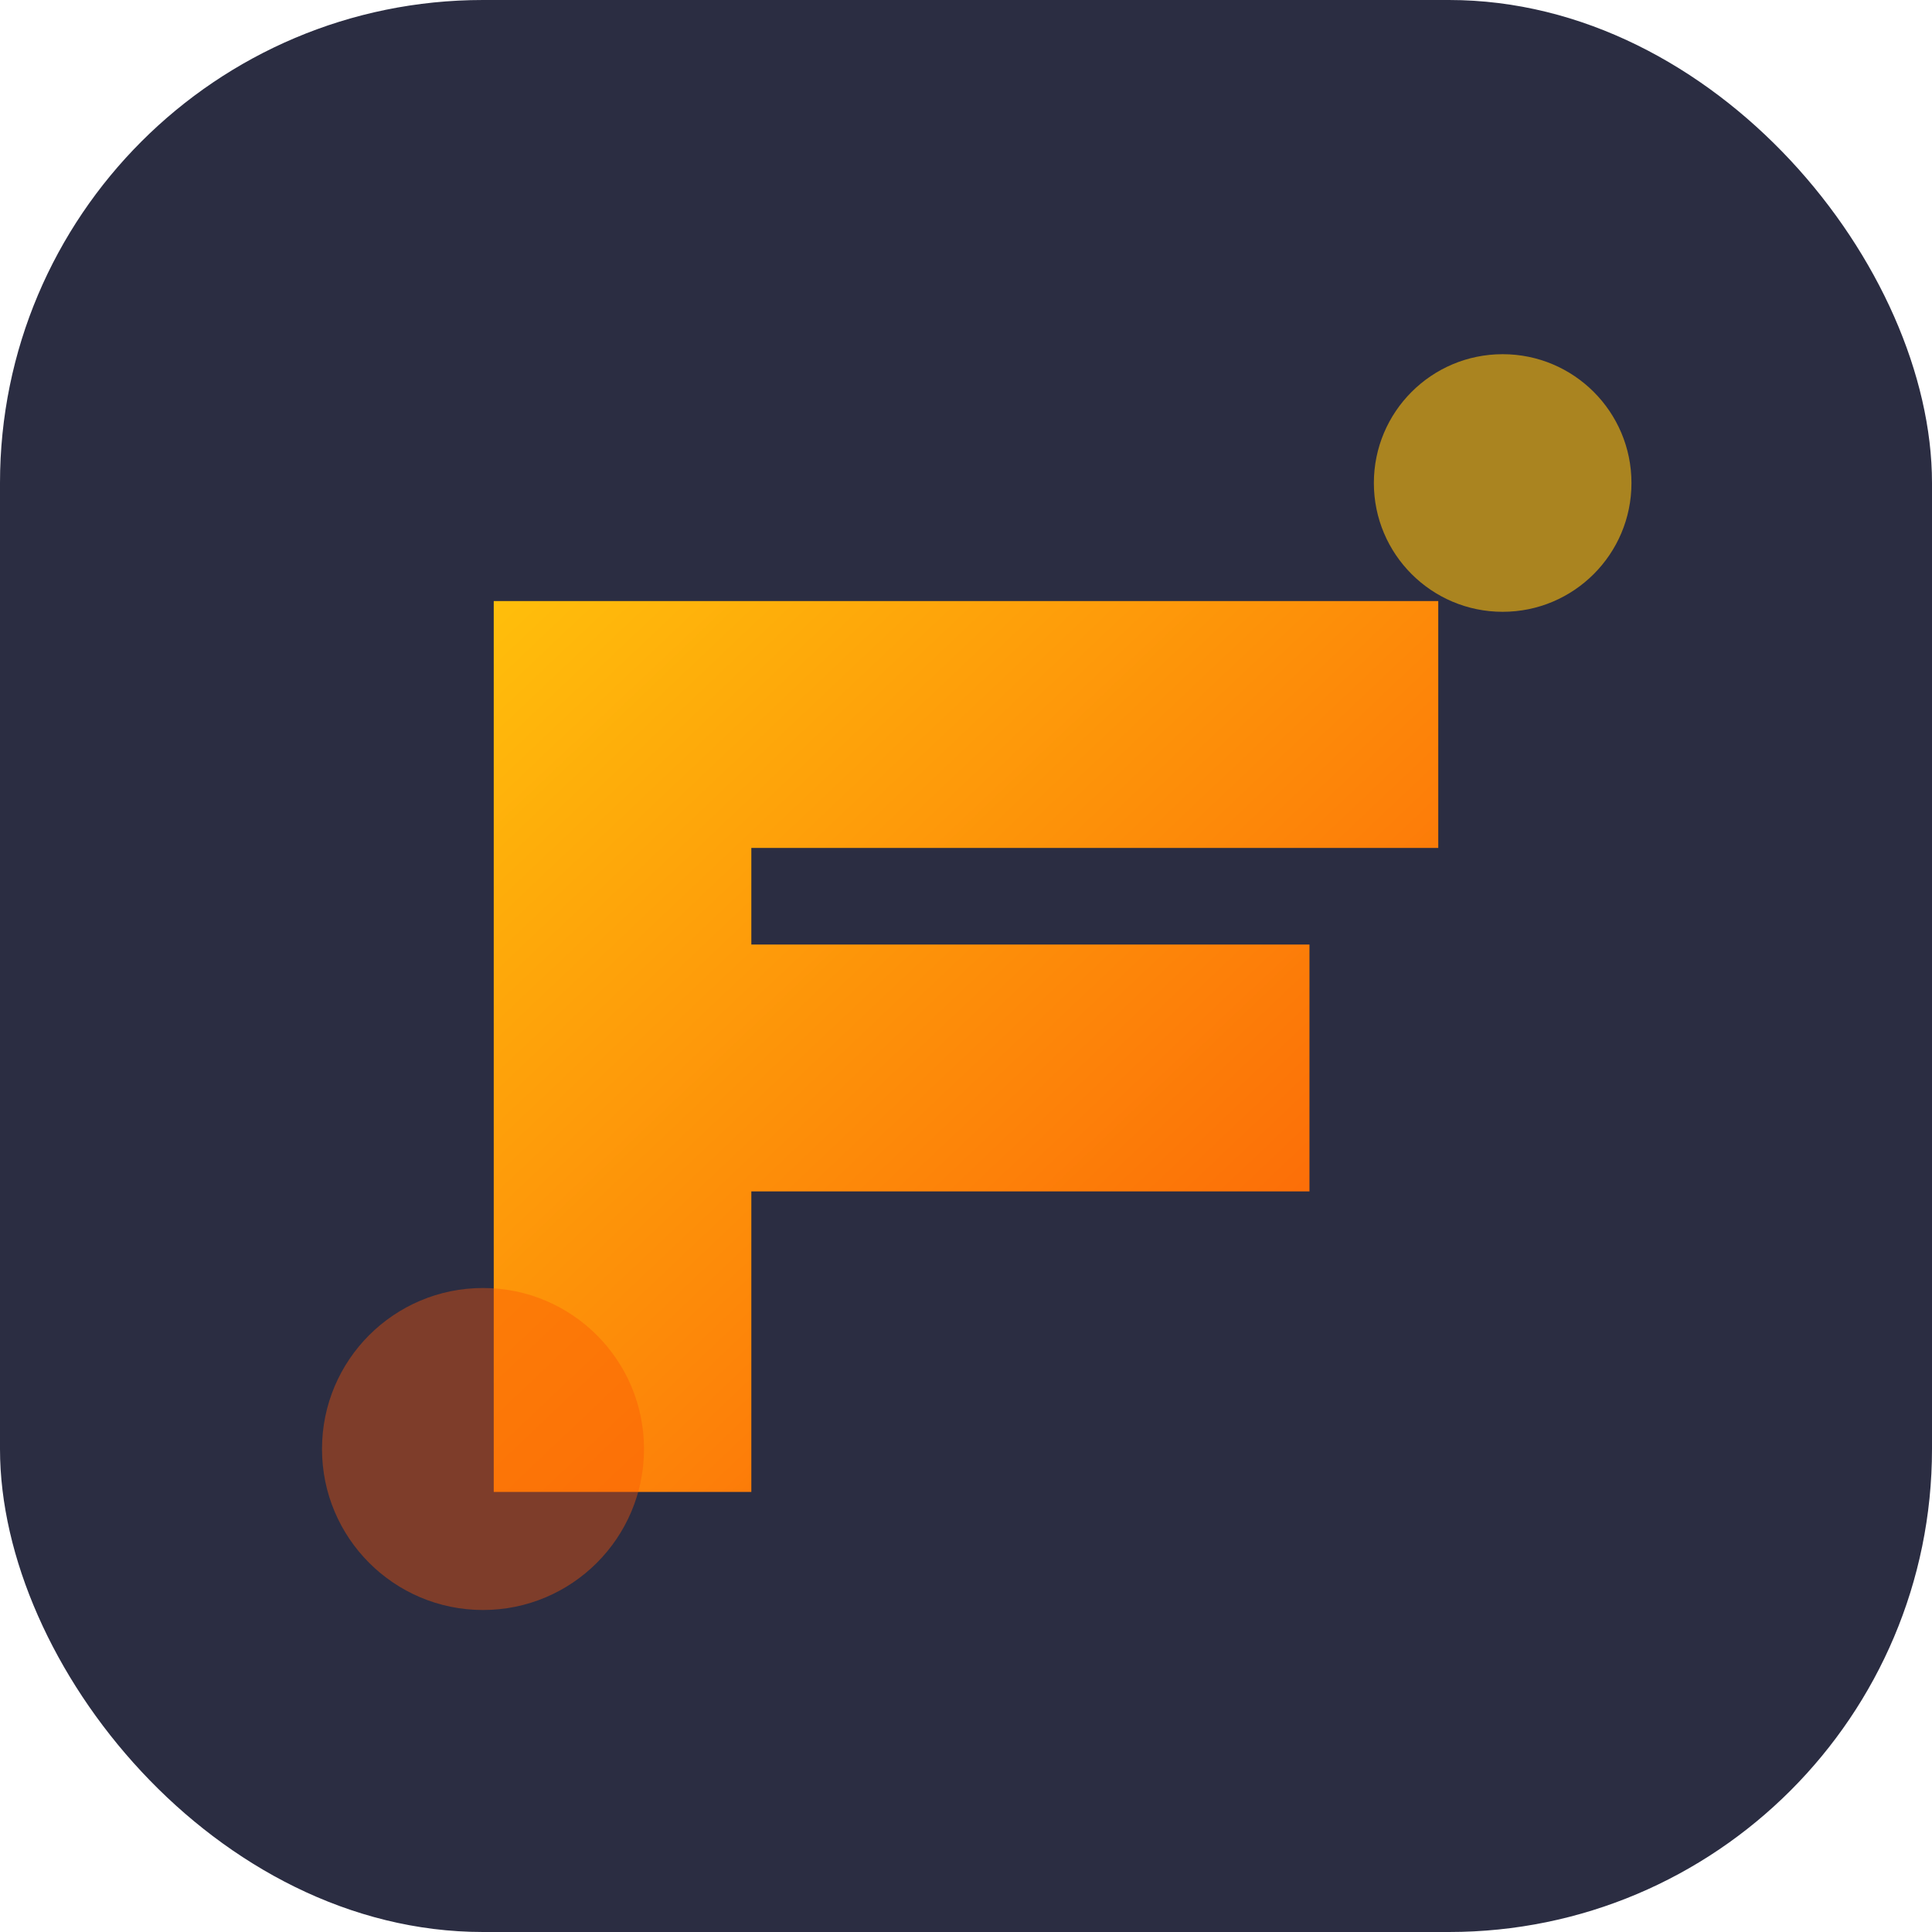
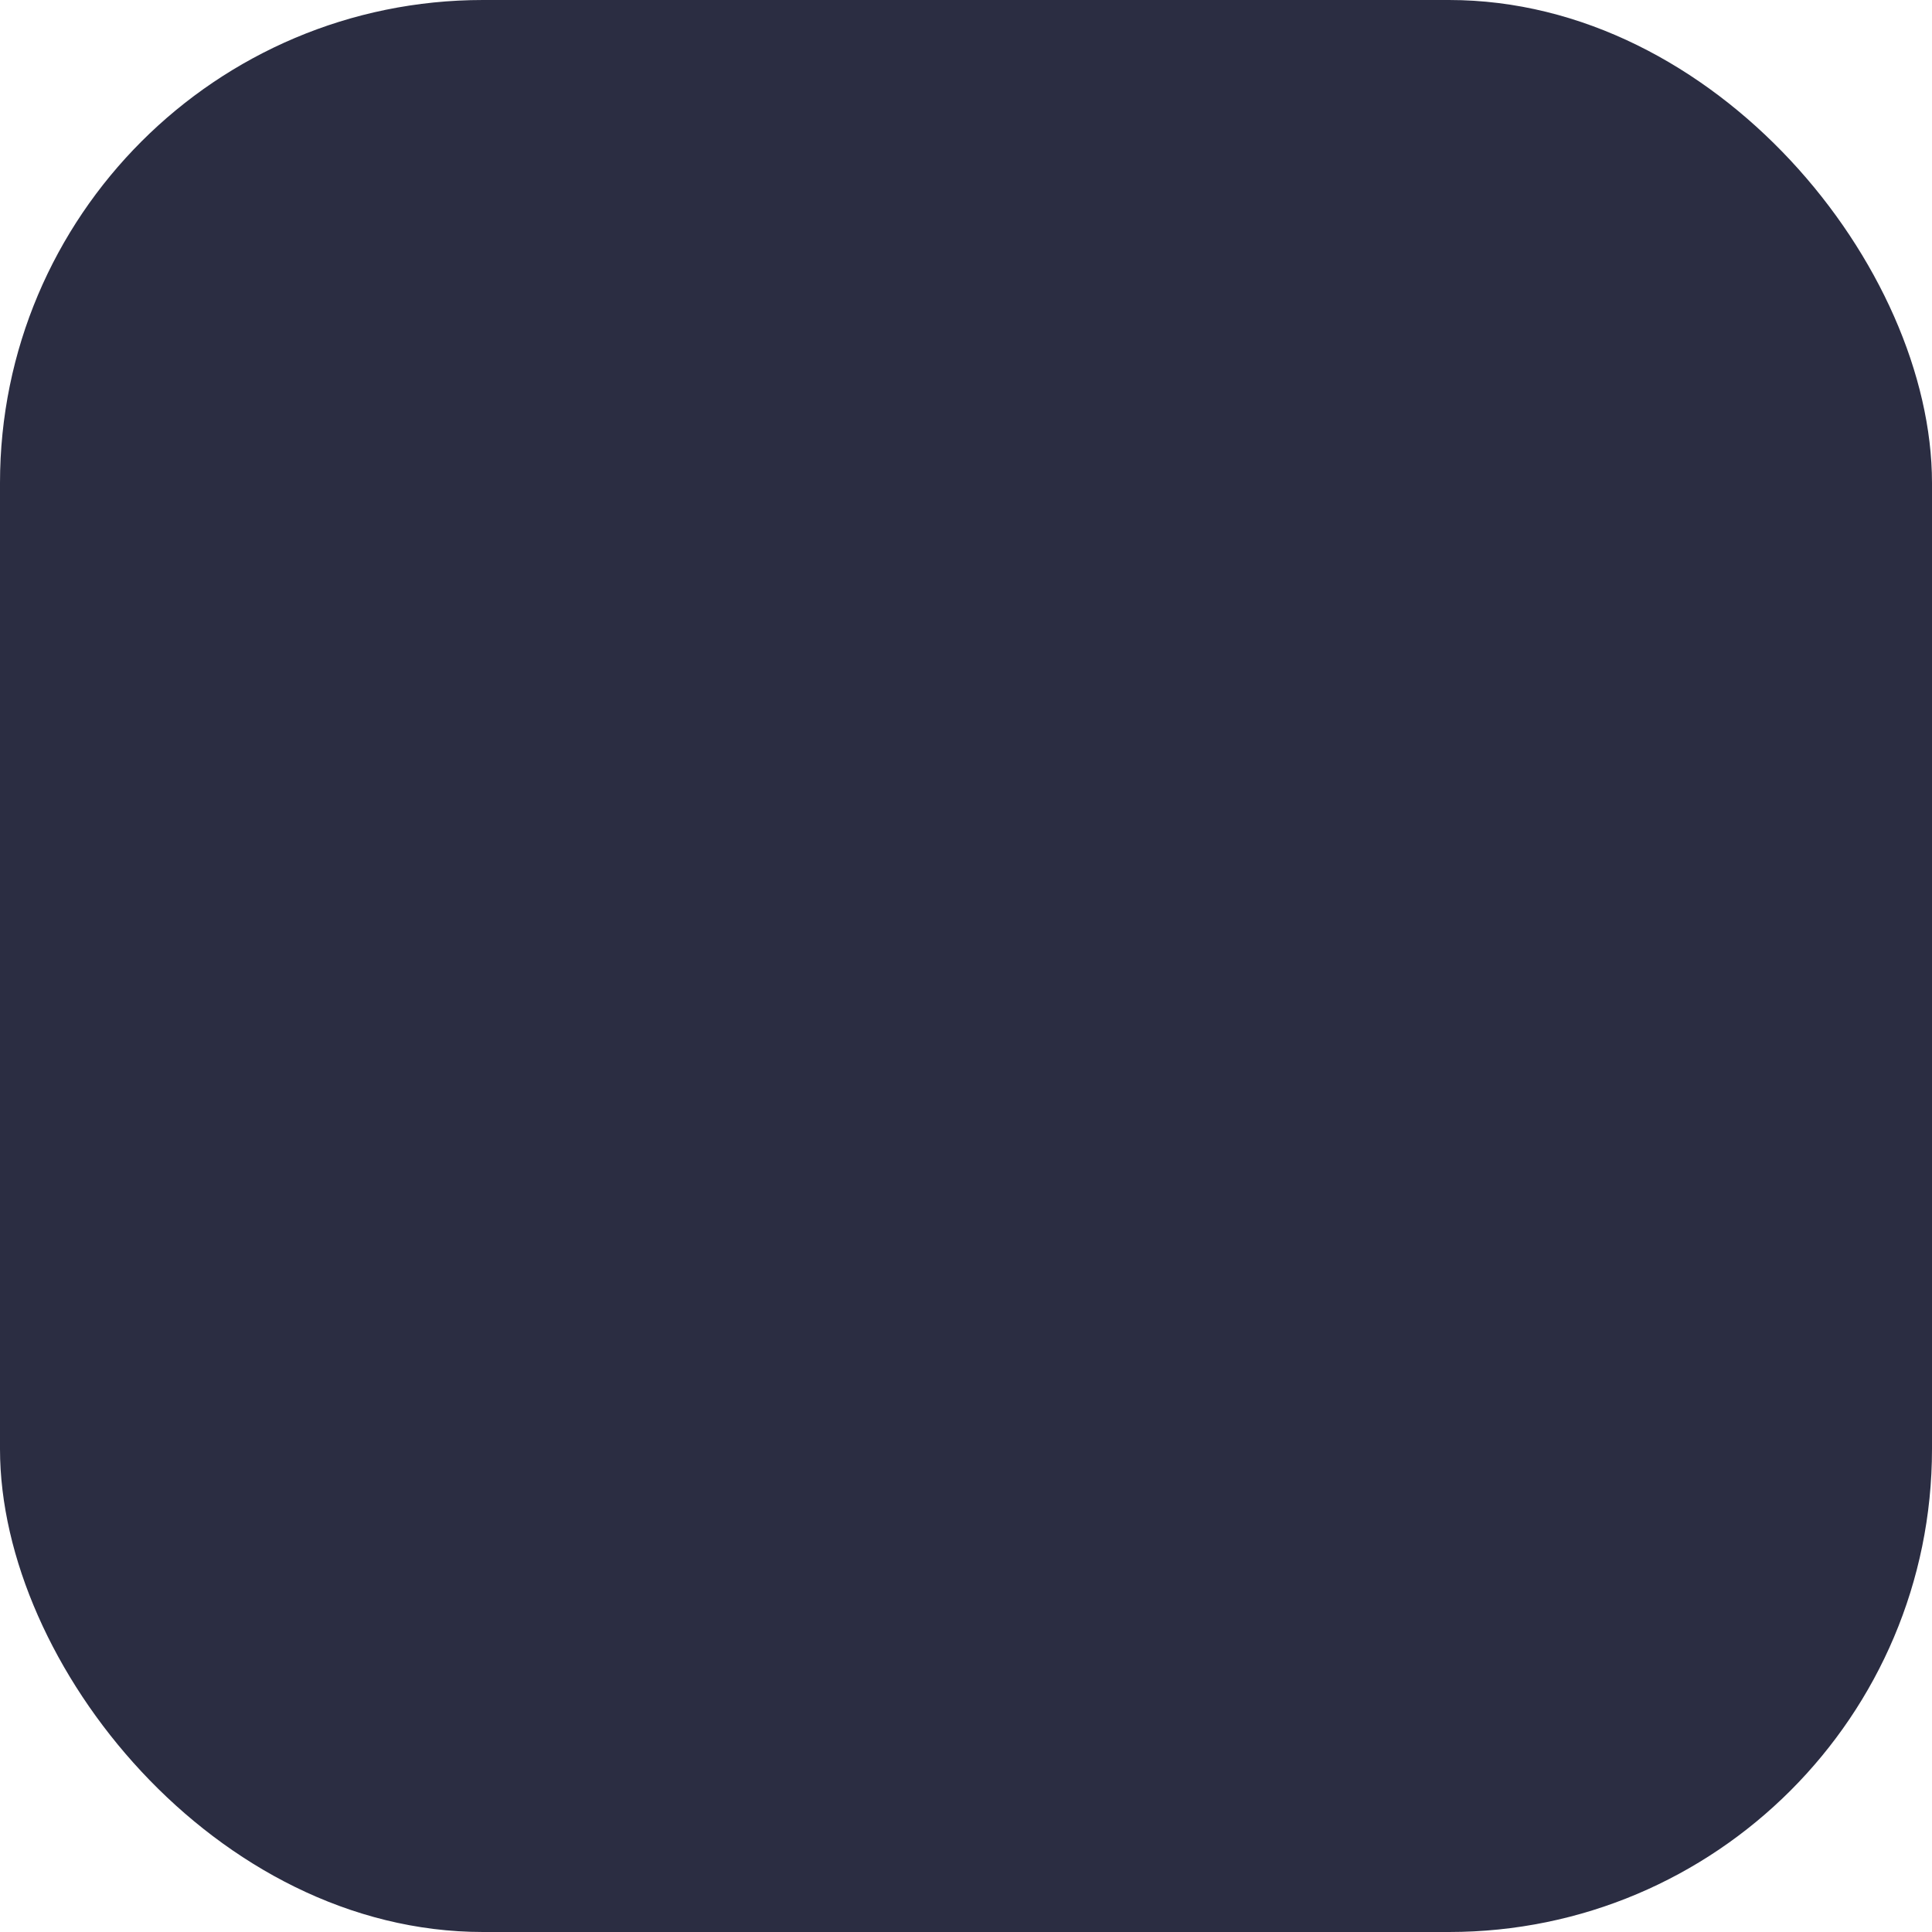
<svg xmlns="http://www.w3.org/2000/svg" width="180" height="180" viewBox="0 0 180 180">
  <defs>
    <linearGradient id="gradient" x1="0%" y1="0%" x2="100%" y2="100%">
      <stop offset="0%" stop-color="#ffbe0b" />
      <stop offset="100%" stop-color="#fb5607" />
    </linearGradient>
  </defs>
  <rect width="180" height="180" rx="45" fill="#2b2d42" />
-   <path d="M46,56 L134,56 L134,79 L70,79 L70,88 L122,88 L122,111 L70,111 L70,139 L46,139 Z" fill="url(#gradient)" />
-   <circle cx="140" cy="45" r="12" fill="#ffbe0b" opacity="0.6" />
-   <circle cx="45" cy="135" r="15" fill="#fb5607" opacity="0.4" />
</svg>